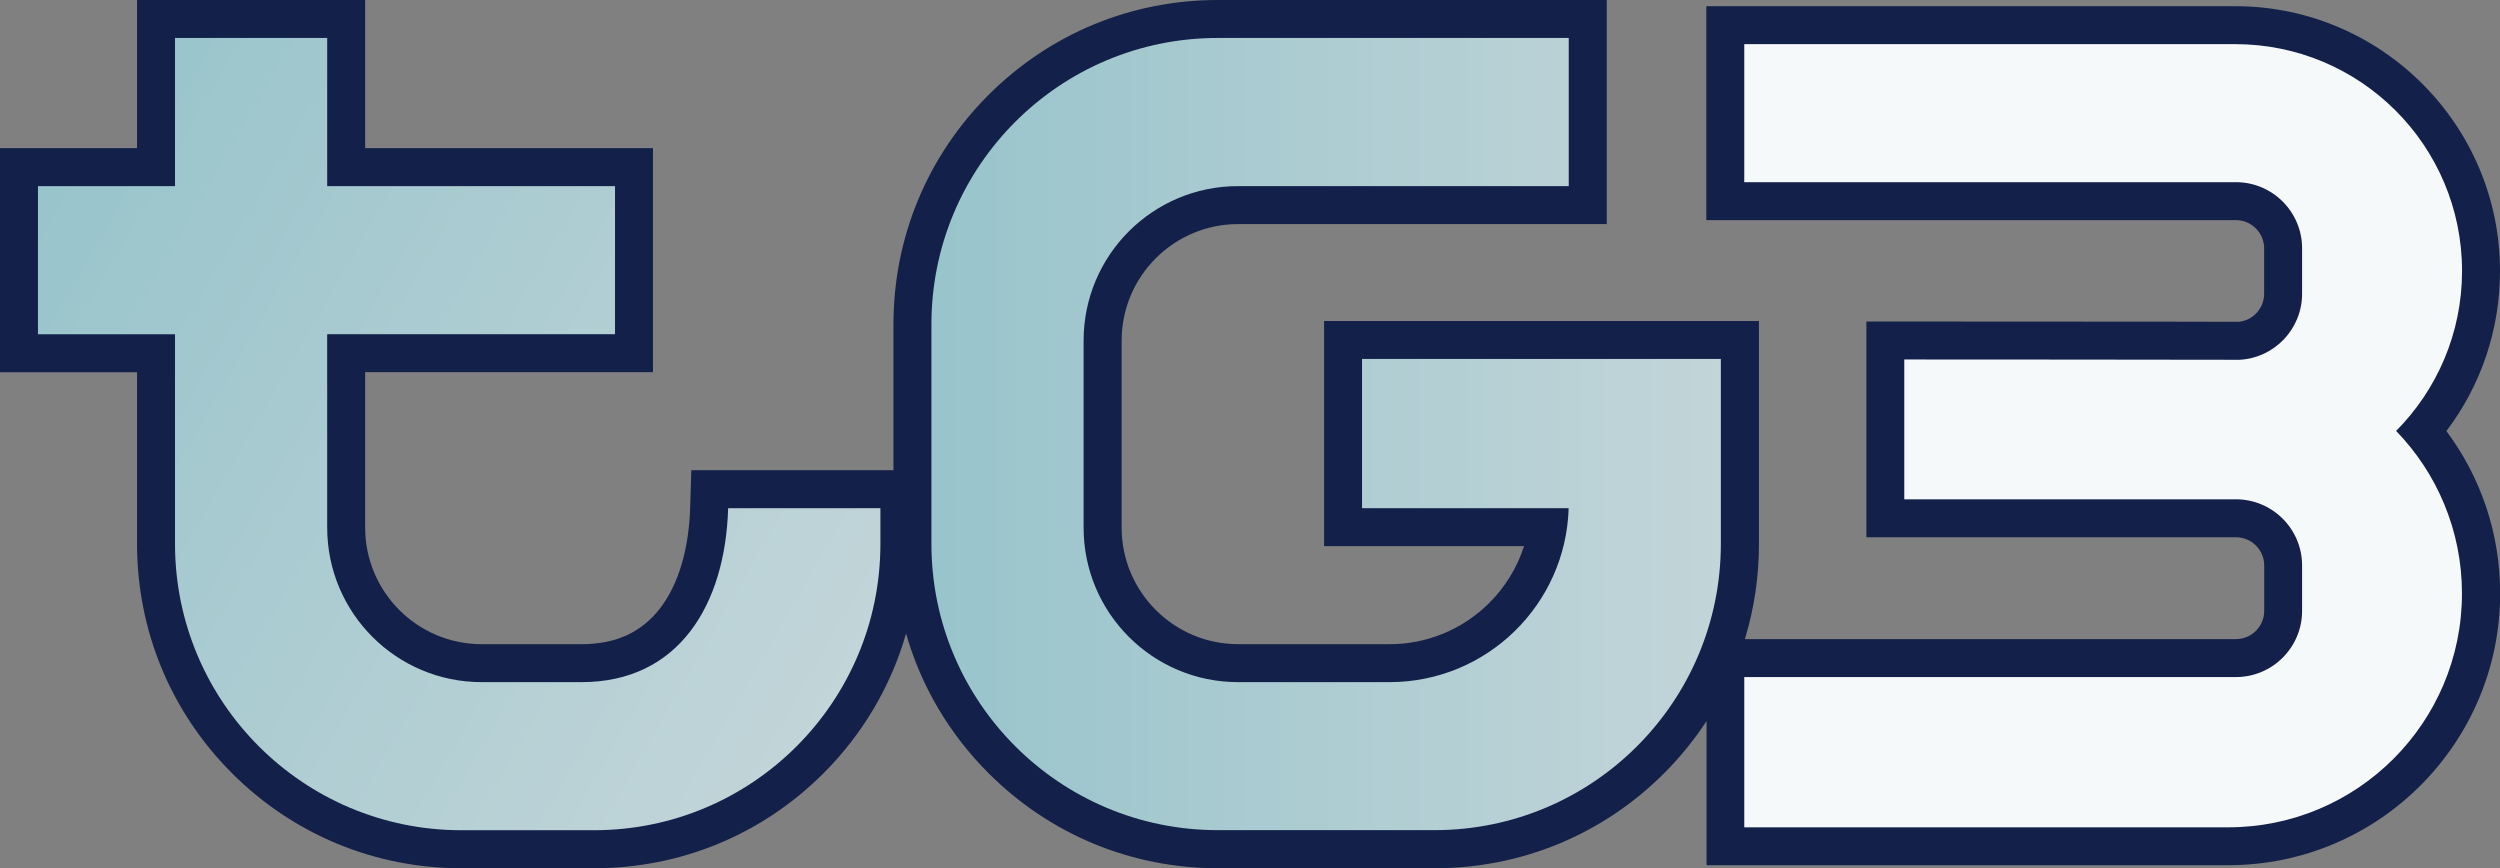
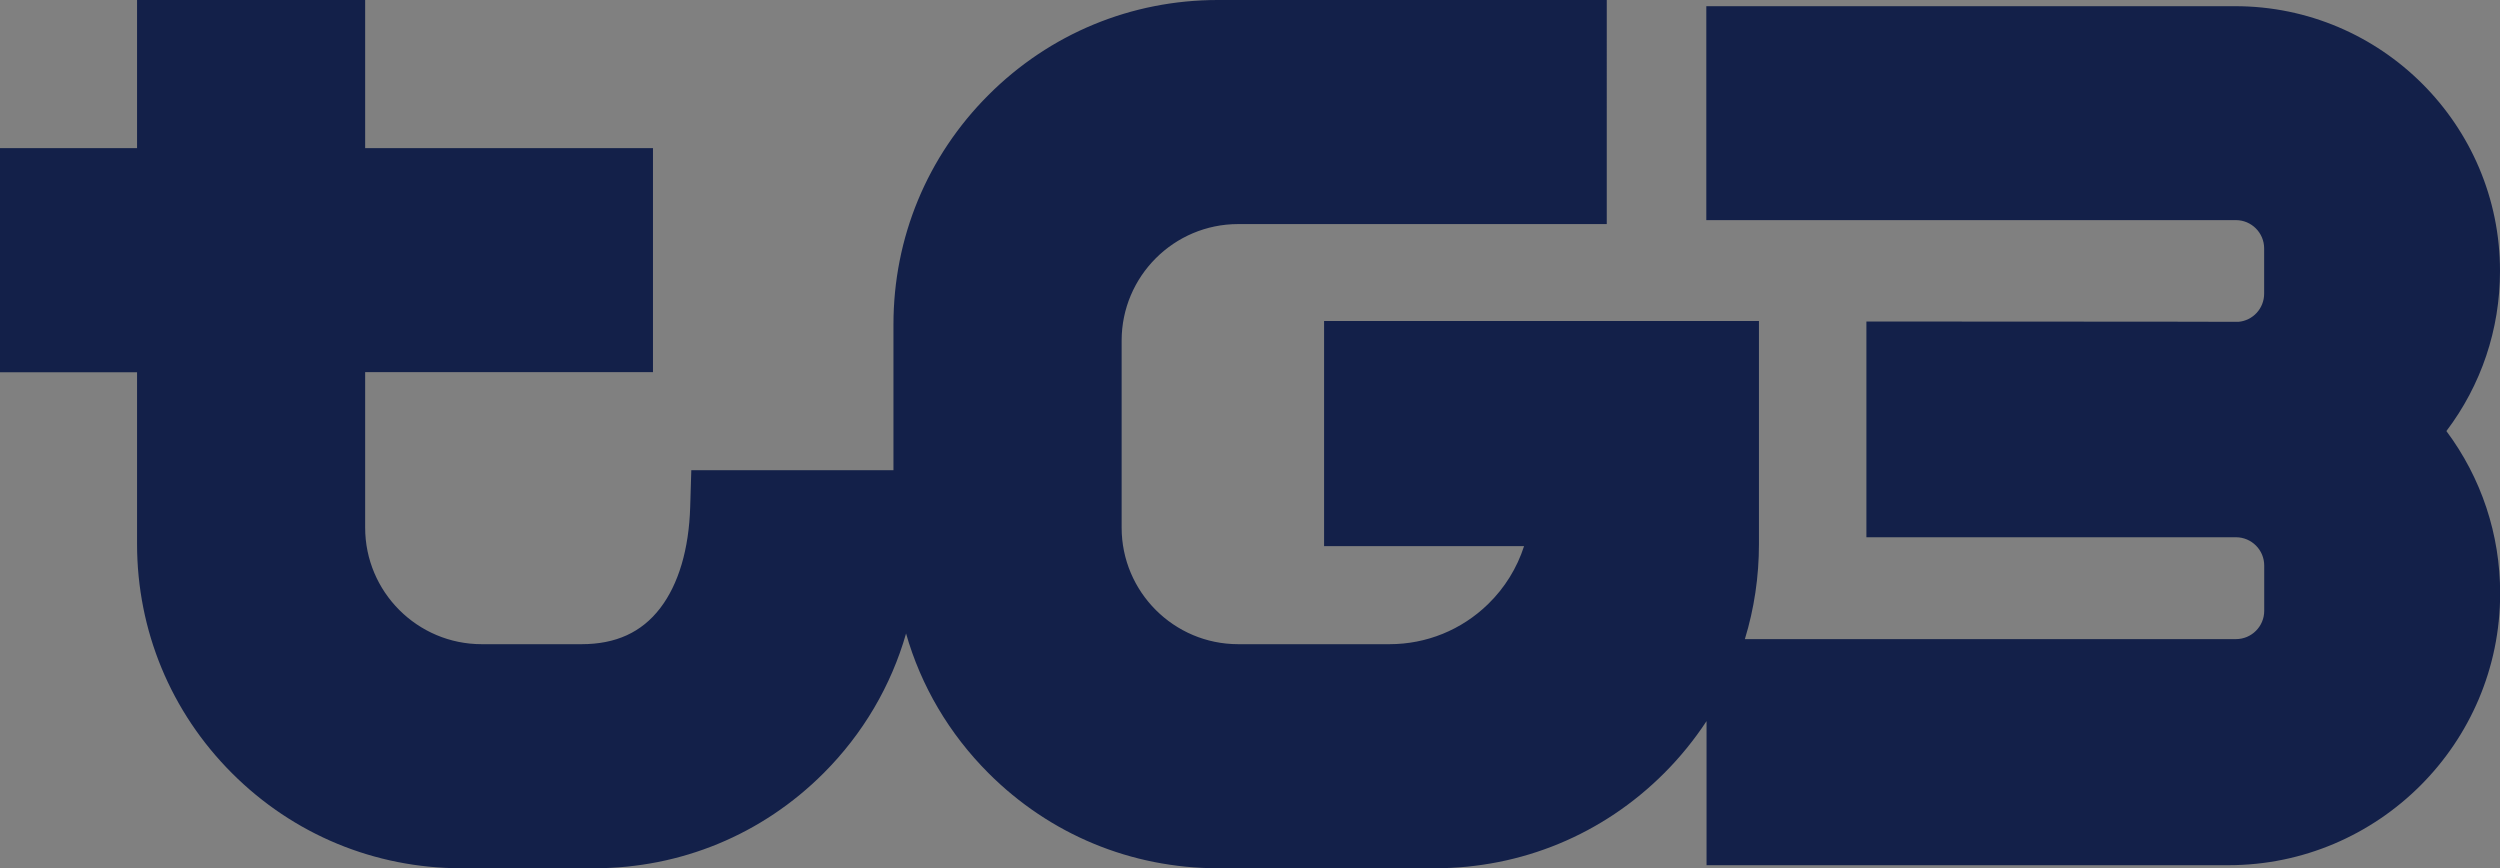
<svg xmlns="http://www.w3.org/2000/svg" version="1.1" id="Livello_1" x="0px" y="0px" viewBox="0 0 3352.7 1164.3" style="enable-background:new 0 0 3352.7 1164.3;" xml:space="preserve">
  <rect x="0" y="0" width="3352.7" height="1164.3" fill="#808080" stroke="none" />
  <style type="text/css">
	.st0{fill:#132049;}
	.st1{fill:#F6F9F9;}
	.st2{fill:url(#SVGID_1_);}
	.st3{fill:url(#SVGID_2_);}
</style>
  <path class="st0" d="M3352.7,363.4c0-195.8-159.3-355.1-355.1-355.1h-658.4h-50.9v50.9v185.1v50.9h50.9h659.3  c20.9,0,37.9,17,37.9,37.9v60.8c0,19.7-15.1,36.1-34.6,37.7c-14.8-0.1-86.1-0.3-447.9-0.4l-50.9,0v50.9v187.5v50.9h50.9h444.7  c20.9,0,37.9,17,37.9,37.9v60.8c0,20.9-17,37.9-37.9,37.9H2340c12.5-40.8,18.9-83.7,18.9-127.6v-47.9V481.4v-50.9H2308h-204.1  h-277.3h-50.9v50.9v200.1v50.9h50.9h217.3c-9.4,29.2-25.8,55.9-48.3,77.8c-35.6,34.6-82.5,53.7-132.1,53.7h-203  c-86.2,0-156.3-70.1-156.3-156.3V456.8c0-86.2,70.1-156.3,156.3-156.3h443.4h50.9v-50.9V50.9V0h-50.9h-470.7  c-116.2,0-225.4,45.2-307.6,127.4c-82.2,82.2-127.4,191.4-127.4,307.6v195.6h-17.5H976.5h-49.4l-1.5,49.4  c-1.7,56.6-15.6,103.5-40.3,135.7c-24.9,32.4-59.4,48.2-105.4,48.2H646c-86.2,0-156.3-70.1-156.3-156.3V499.1h335.1h50.9v-50.9  V249.6v-50.9h-50.9H489.7V50.9V0h-50.9H234.7h-50.9v50.9v147.8H50.9H0v50.9v198.7v50.9h50.9h132.9v230.2  c0,116.2,45.2,225.4,127.4,307.6c82.2,82.2,191.4,127.4,307.6,127.4h178c116.2,0,225.4-45.2,307.6-127.4  c53-53,90.6-117.3,110.7-187.4c20,70.2,57.7,134.4,110.7,187.4c82.2,82.2,191.4,127.4,307.6,127.4h290.7  c116.2,0,225.4-45.2,307.6-127.4c21.5-21.5,40.5-45,56.9-69.9v142.3v50.9h50.9h648.9c201,0,364.5-163.5,364.5-364.5  c0-79.3-25.3-155-72.1-217.7C3327.4,516.6,3352.7,441.9,3352.7,363.4z" />
-   <path class="st1" d="M3301.8,363.4c0-168-136.2-304.2-304.2-304.2h-658.4v185.1h659.3c49,0,88.8,39.7,88.8,88.8v60.8  c0,47.4-37.1,86.1-83.8,88.6c-5.1-0.2-449.7-0.4-449.7-0.4v187.5h444.7c49,0,88.8,39.7,88.8,88.8v60.8c0,49-39.7,88.8-88.8,88.8  h-659.3v201.5h648.9c173.2,0,313.6-140.4,313.6-313.6v0c0-84.7-33.7-161.6-88.3-218C3268.1,522.7,3301.8,447,3301.8,363.4  L3301.8,363.4z" />
  <linearGradient id="SVGID_1_" gradientUnits="userSpaceOnUse" x1="1249.162" y1="582.149" x2="2307.986" y2="582.149">
    <stop offset="1.674107e-03" style="stop-color:#98C4CB" />
    <stop offset="1" style="stop-color:#C2D5D9" />
  </linearGradient>
-   <path class="st2" d="M2103.9,481.4h-277.3v200.1h277.1c-3.8,129.5-109.9,233.3-240.3,233.3h-203c-114.5,0-207.2-92.8-207.2-207.2  V456.8c0-114.5,92.8-207.2,207.2-207.2h443.4V50.9h-470.7c-212.1,0-384,171.9-384,384v294.4c0,212.1,171.9,384,384,384h290.7  c212.1,0,384-171.9,384-384v-47.9V481.4H2103.9z" />
  <linearGradient id="SVGID_2_" gradientUnits="userSpaceOnUse" x1="18.708" y1="305.322" x2="1118.491" y2="940.282">
    <stop offset="1.674107e-03" style="stop-color:#98C4CB" />
    <stop offset="1" style="stop-color:#C2D5D9" />
  </linearGradient>
-   <path class="st3" d="M976.5,681.5c-3.8,129.5-66.2,233.3-196.6,233.3H646c-114.5,0-207.2-92.8-207.2-207.2V456.8c0-2.7,0-5.6,0-8.6  h386V249.6h-386c0-103.1,0-198.7,0-198.7H234.7c0,0,0,80.2,0,198.7H50.9v198.7h183.8v281.1c0,212.1,171.9,384,384,384h178  c212.1,0,384-171.9,384-384v-47.9H976.5z" />
</svg>